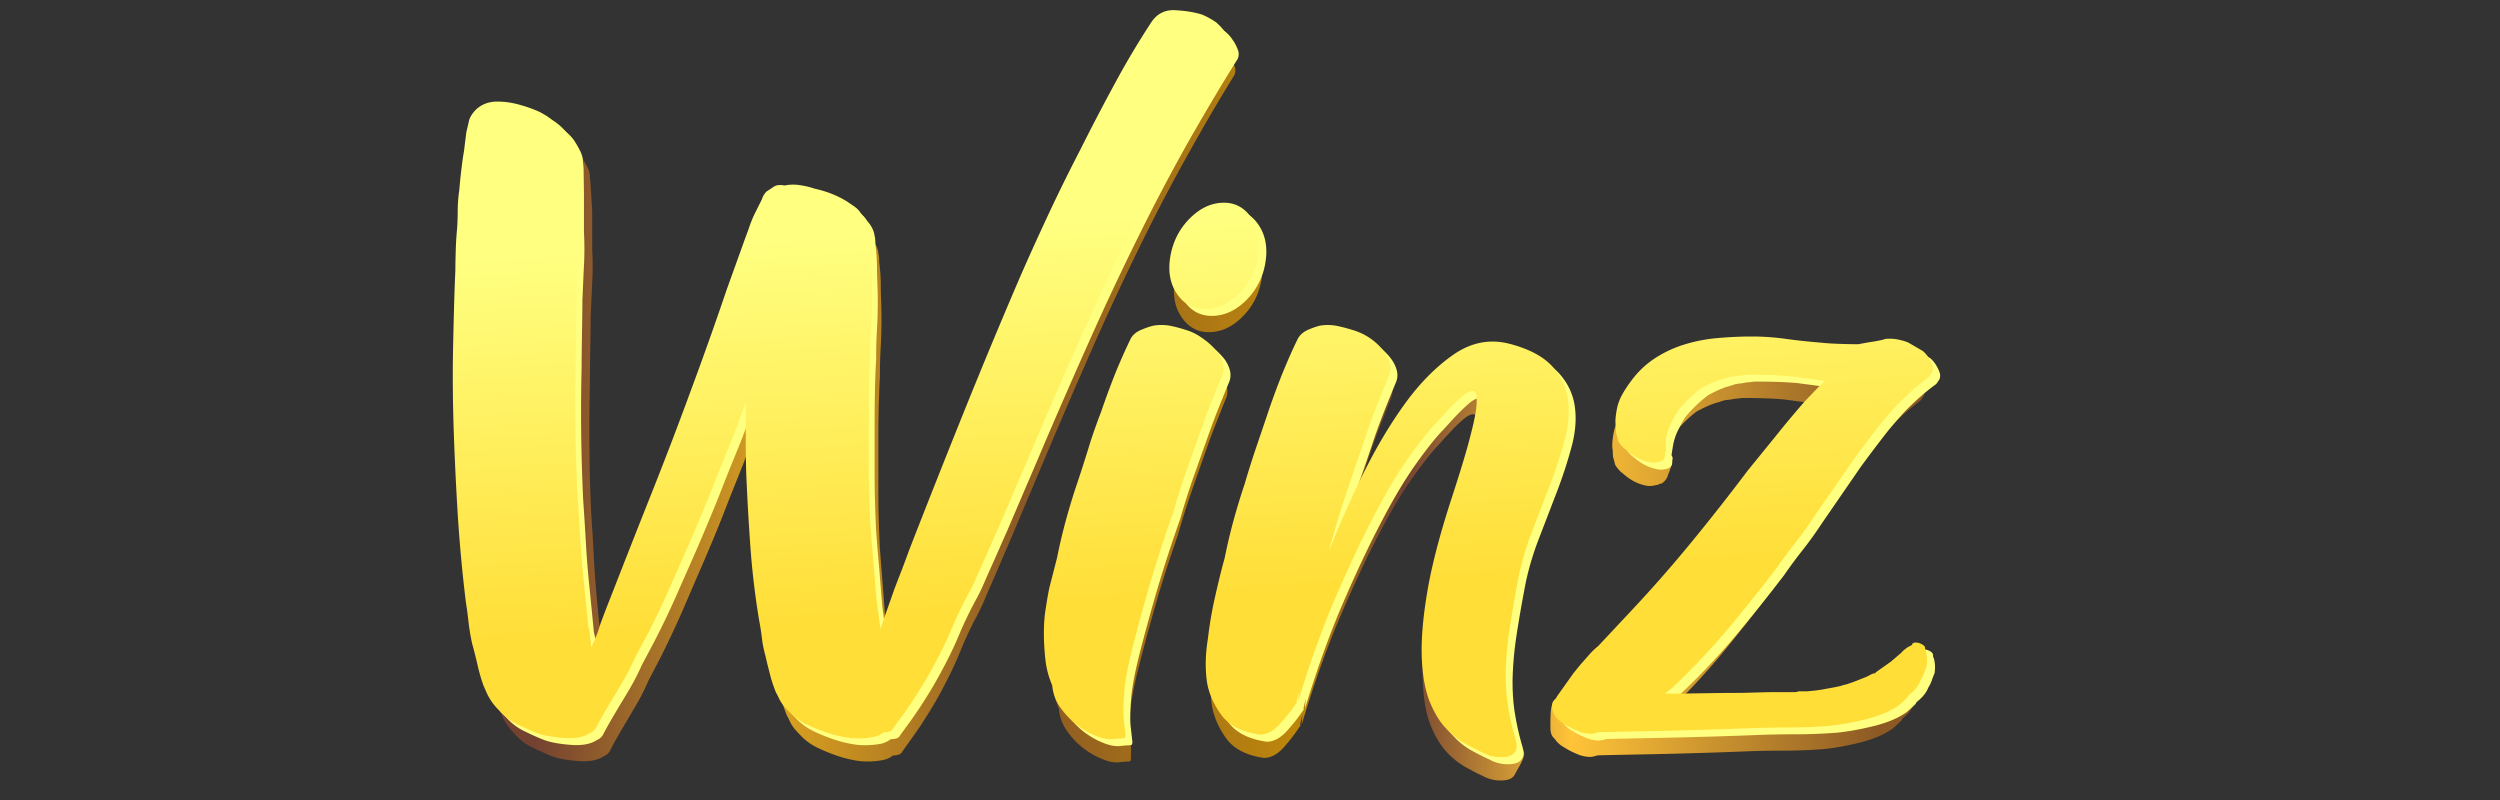
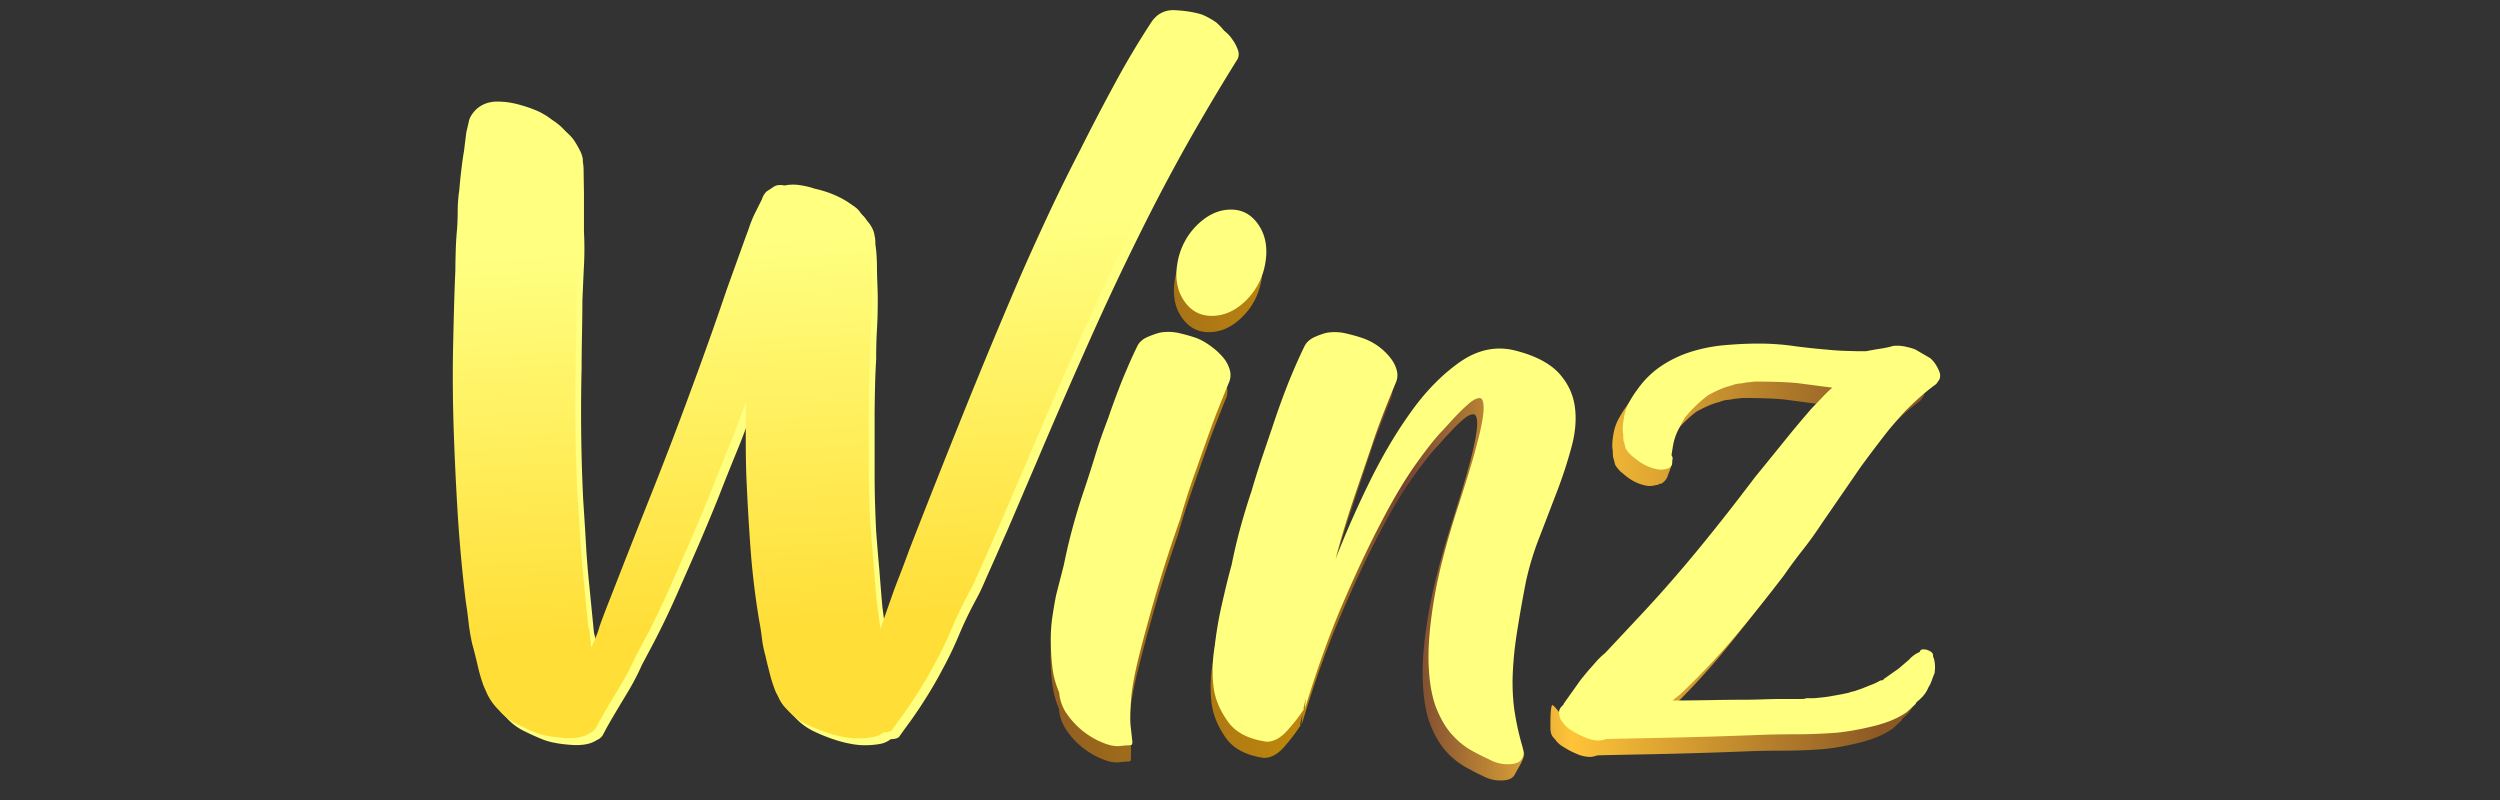
<svg xmlns="http://www.w3.org/2000/svg" xml:space="preserve" width="150" height="48">
  <rect width="100%" height="100%" fill="#333333" stroke="none" />
  <linearGradient id="a" x1="836.694" x2="1049.216" y1="861.39" y2="859.817" gradientTransform="translate(-342.728 -357.387) scale(.443)" gradientUnits="userSpaceOnUse">
    <stop offset=".043" style="stop-color:#744230" />
    <stop offset=".197" style="stop-color:#dba320" />
    <stop offset=".354" style="stop-color:#8c5924" />
    <stop offset=".527" style="stop-color:#bd870c" />
    <stop offset=".597" style="stop-color:#744230" />
    <stop offset=".703" style="stop-color:#ffc438" />
    <stop offset=".9" style="stop-color:#8c5924" />
  </linearGradient>
-   <path fill="url(#a)" d="M73.753 3.361c.118.153.224.353.317.601a.68.68 0 0 1-.094.682 114.841 114.841 0 0 0-2.436 4.154 112.357 112.357 0 0 0-2.306 4.295 162.735 162.735 0 0 0-3.66 7.731 493.676 493.676 0 0 0-3.389 7.872l-1.765 4.177c-.153.341-.306.683-.447 1.036-.153.353-.306.694-.447 1.036a28.53 28.53 0 0 0-.448 1.035c-.153.353-.318.694-.494 1.036-.365.67-.683 1.365-.965 2.06a21.775 21.775 0 0 1-.965 2.058c-.33.648-.718 1.318-1.176 2.024-.212.342-.436.671-.684 1.013-.234.342-.482.67-.717 1.012-.095.095-.26.141-.495.141-.177.153-.412.248-.683.294-.271.047-.553.071-.858.071s-.601-.036-.882-.094a6.843 6.843 0 0 1-.741-.188 9.884 9.884 0 0 1-1.236-.482 3.604 3.604 0 0 1-1.059-.707c-.176-.188-.33-.342-.447-.482a2.287 2.287 0 0 1-.318-.53l-.141-.271a7.413 7.413 0 0 1-.364-1.106c-.094-.364-.177-.729-.271-1.106a7.331 7.331 0 0 1-.2-1.059 24.926 24.926 0 0 0-.153-1.059 52.922 52.922 0 0 1-.517-4.471 143.577 143.577 0 0 1-.248-4.424 85.016 85.016 0 0 1 0-4.225c-.153.4-.294.788-.424 1.165-.141.389-.282.753-.423 1.13-.388.977-.789 1.965-1.176 2.966-.389 1-.8 1.977-1.224 2.965-.423.977-.847 1.954-1.259 2.918a58.323 58.323 0 0 1-1.353 2.871l-.718 1.377a12.107 12.107 0 0 1-.719 1.424l-.811 1.377c-.271.459-.53.917-.765 1.376a.737.737 0 0 1-.365.318c-.365.246-.871.341-1.519.293-.647-.048-1.176-.141-1.6-.293-.388-.153-.8-.341-1.223-.554a3.157 3.157 0 0 1-1.036-.824 3.35 3.35 0 0 1-.765-1.142l-.141-.317a10.748 10.748 0 0 1-.365-1.259c-.094-.412-.2-.835-.317-1.258a12.583 12.583 0 0 1-.201-1.236c-.046-.4-.094-.813-.152-1.235a87.966 87.966 0 0 1-.471-5.143 182.062 182.062 0 0 1-.247-5.095 95.193 95.193 0 0 1-.047-4.884c.035-1.6.07-3.224.141-4.836 0-.4.012-.801.022-1.189.012-.4.036-.8.072-1.189.035-.423.046-.835.046-1.212 0-.376.035-.789.094-1.212.036-.4.071-.789.118-1.166.046-.375.094-.776.153-1.165l.142-1.142.141-.6c.035-.247.176-.506.447-.776.329-.306.742-.459 1.236-.459s.965.083 1.424.223c.329.094.647.212.954.341.306.142.588.318.858.53.424.271.742.576.953.917.094.153.177.318.271.482.095.166.152.341.176.529 0 .118.012.224.023.318.012.094.024.2.024.317l.094 1.519v2.294a19.98 19.98 0 0 1 0 2.048c-.035.658-.059 1.342-.094 2.047 0 .671-.012 1.342-.024 2.024-.011.671-.023 1.341-.023 2.024a114.637 114.637 0 0 0-.024 3.965c.012 1.306.047 2.625.119 3.966.059.882.118 1.766.153 2.612.047.859.118 1.73.2 2.613l.271 2.753c.059.212.094.424.117.624.012.2.036.424.071.671.094-.211.177-.423.271-.624s.165-.423.224-.671c.176-.518.388-1.083.635-1.694.776-2.047 1.577-4.096 2.365-6.131a236.325 236.325 0 0 0 2.331-6.178 228.669 228.669 0 0 0 2.165-6.189l1.083-3.072c.094-.247.176-.494.271-.753.094-.259.2-.518.317-.753l.412-.824c.059-.188.153-.342.271-.459l.413-.271c.152-.117.375-.152.682-.093.271-.06.564-.071.882-.024.318.047.612.117.883.212.693.153 1.306.4 1.847.729.153.095.318.212.494.342.177.14.318.282.412.435.271.306.424.611.447.917.035.118.047.294.047.506.035.248.047.471.071.682.012.212.024.424.024.648 0 .341.01.67.022.989a29.803 29.803 0 0 1-.023 2.778 28.838 28.838 0 0 0-.048 1.788c-.035.577-.047 1.165-.07 1.741a84.32 84.32 0 0 0-.024 1.742v3.437c0 1.129.035 2.283.094 3.437.058.764.118 1.518.177 2.271l.176 2.271.224 1.695.812-2.341c.153-.401.306-.801.447-1.189.153-.399.306-.812.447-1.235 1.047-2.753 2.118-5.472 3.177-8.166a455.817 455.817 0 0 1 3.318-8.12 235.692 235.692 0 0 1 1.741-3.895 103.763 103.763 0 0 1 1.871-3.859 128.529 128.529 0 0 1 1.966-3.836 59.458 59.458 0 0 1 2.188-3.742c.329-.517.8-.766 1.424-.729.612.035 1.153.117 1.6.271.271.118.541.271.812.459.212.105.424.327.577.563z" />
  <linearGradient id="b" x1="836.796" x2="1049.31" y1="874.574" y2="873.001" gradientTransform="translate(-342.728 -357.387) scale(.443)" gradientUnits="userSpaceOnUse">
    <stop offset=".043" style="stop-color:#744230" />
    <stop offset=".197" style="stop-color:#dba320" />
    <stop offset=".354" style="stop-color:#8c5924" />
    <stop offset=".527" style="stop-color:#bd870c" />
    <stop offset=".597" style="stop-color:#744230" />
    <stop offset=".703" style="stop-color:#ffc438" />
    <stop offset=".9" style="stop-color:#8c5924" />
  </linearGradient>
  <path fill="url(#b)" d="M71.623 21.26c.307.116.6.293.906.529.307.224.554.482.765.753.153.212.259.447.318.683.059.247.036.505-.094.776-.211.518-.413 1.035-.612 1.542-.2.506-.388 1.012-.565 1.542-.306.859-.6 1.694-.883 2.518a45.19 45.19 0 0 0-.789 2.518 74.633 74.633 0 0 0-1.352 4.225c-.33 1.165-.66 2.353-.966 3.577-.317 1.224-.505 2.224-.564 2.977a9.159 9.159 0 0 0 .059 1.824c.047.388 0 .553.012.718.011.166-.024.248-.118.248-.095 0-.283.011-.588.046-.306.035-.658-.035-1.059-.211a4.707 4.707 0 0 1-2.106-1.718c-.27-.4-.423-.824-.447-1.283-.212-.494-.341-1-.412-1.542a14.535 14.535 0 0 1-.094-1.6c0-.529.035-1.036.117-1.518.071-.47.141-.882.2-1.212l.448-1.789a32.45 32.45 0 0 1 .518-2.247c.199-.73.411-1.471.659-2.201.235-.729.47-1.47.694-2.2s.471-1.447.741-2.153c.236-.729.506-1.459.789-2.177a28.9 28.9 0 0 1 .929-2.131c.118-.246.318-.422.589-.552.271-.118.53-.212.765-.271a2.782 2.782 0 0 1 1.083.024c.386.081.728.186 1.057.305zm2.035-7.708c.695 0 1.235.317 1.647.941.413.624.529 1.389.388 2.271-.153.883-.529 1.636-1.152 2.247-.613.612-1.284.918-2.013.918-.694 0-1.234-.307-1.647-.918-.411-.611-.529-1.364-.388-2.247.153-.882.529-1.647 1.153-2.271.624-.624 1.295-.941 2.012-.941z" />
  <linearGradient id="c" x1="836.861" x2="1049.39" y1="884.339" y2="882.765" gradientTransform="translate(-342.728 -357.387) scale(.443)" gradientUnits="userSpaceOnUse">
    <stop offset=".043" style="stop-color:#744230" />
    <stop offset=".197" style="stop-color:#dba320" />
    <stop offset=".354" style="stop-color:#8c5924" />
    <stop offset=".527" style="stop-color:#bd870c" />
    <stop offset=".597" style="stop-color:#744230" />
    <stop offset=".703" style="stop-color:#ffc438" />
    <stop offset=".9" style="stop-color:#8c5924" />
  </linearGradient>
  <path fill="url(#c)" d="M90.591 22.047c1.118.306 1.93.754 2.436 1.331.505.576.824 1.235.93 1.977.105.729.047 1.542-.176 2.412a27.166 27.166 0 0 1-.859 2.683c-.341.918-.695 1.835-1.036 2.753-.34.918-.611 1.789-.788 2.613a96.95 96.95 0 0 0-.564 3.282 18.996 18.996 0 0 0-.224 2.564c-.012.778.036 1.495.141 2.131.106.647.8.718.989 1.353.094.306-.459 1.106-.529 1.283a.617.617 0 0 1-.413.342c-.2.058-.436.07-.718.046a2.249 2.249 0 0 1-.835-.271c-.271-.118-.6-.294-.988-.506a4.698 4.698 0 0 1-1.154-.917c-.376-.401-.694-.93-.964-1.601-.271-.671-.424-1.542-.471-2.613-.048-1.07.059-2.388.318-3.942.259-1.564.729-3.423 1.424-5.6.506-1.589.883-2.848 1.13-3.79.235-.93.364-1.611.388-2.048.012-.423-.047-.646-.2-.67-.153-.012-.341.07-.565.247a8.746 8.746 0 0 0-.788.753c-.306.318-.577.624-.813.894-.389.401-.906 1.059-1.553 1.977-.648.918-1.342 2.083-2.071 3.507-.742 1.423-1.507 3.071-2.307 4.954-.801 1.883-1.542 3.99-2.235 6.308l.046-.6-.142.6h.047c-.271.424-.6.859-.988 1.306-.389.447-.801.67-1.224.67-1.059-.153-1.8-.541-2.259-1.165-.447-.624-.741-1.282-.859-1.954-.118-.8-.106-1.671.047-2.612.094-.8.224-1.6.412-2.436.177-.824.376-1.635.589-2.436a31.91 31.91 0 0 1 .518-2.248c.199-.729.412-1.471.658-2.201.212-.729.436-1.47.682-2.2.236-.729.482-1.447.718-2.154.236-.729.506-1.458.788-2.176.283-.718.589-1.436.93-2.13a1.17 1.17 0 0 1 .564-.553c.26-.118.507-.212.742-.271a2.801 2.801 0 0 1 1.083.023c.365.083.707.177 1.036.294a3.635 3.635 0 0 1 1.718 1.282c.153.213.259.447.317.684.06.246.036.505-.093.775-.212.518-.412 1.035-.613 1.542a31.092 31.092 0 0 0-.564 1.542 595.546 595.546 0 0 0-1.235 3.694 50.937 50.937 0 0 0-1.106 3.743c.506-1.342 1.141-2.813 1.894-4.401s1.589-3.047 2.507-4.354c.918-1.318 1.907-2.341 2.977-3.094 1.01-.751 2.129-.963 3.305-.622z" />
  <linearGradient id="d" x1="836.858" x2="1049.383" y1="883.786" y2="882.213" gradientTransform="translate(-342.728 -357.387) scale(.443)" gradientUnits="userSpaceOnUse">
    <stop offset=".043" style="stop-color:#744230" />
    <stop offset=".197" style="stop-color:#dba320" />
    <stop offset=".354" style="stop-color:#8c5924" />
    <stop offset=".527" style="stop-color:#bd870c" />
    <stop offset=".597" style="stop-color:#744230" />
    <stop offset=".703" style="stop-color:#ffc438" />
    <stop offset=".9" style="stop-color:#8c5924" />
  </linearGradient>
  <path fill="url(#d)" d="M93.027 43.699c0-.118-.024-1.271.106-1.389.058-.059.423.447.423.423l.742-.953.411-.506c.176-.213.353-.413.517-.601.166-.188.342-.354.518-.506l2.012-2.201a79.844 79.844 0 0 0 3.519-4.083 113.948 113.948 0 0 0 3.295-4.271c.575-.706 1.13-1.4 1.669-2.083a64.201 64.201 0 0 1 1.719-2.083c.211-.211.412-.423.588-.624.177-.2.376-.389.589-.577l-2.036-.271a17.217 17.217 0 0 0-1.106-.071c-.376-.012-.74-.023-1.106-.023h-.27c-.094 0-.177.012-.271.023-.095.012-.177.023-.271.023a2.99 2.99 0 0 1-.447.07c-.153.012-.306.06-.447.118a4.373 4.373 0 0 0-.719.247c-.235.106-.47.224-.682.341a7.91 7.91 0 0 0-1.353 1.331 7.527 7.527 0 0 0-.424.799 3.477 3.477 0 0 0-.293.941l.541.177c.036.059-.129.436-.188.588 0 .152-.353.577-.506.482-.059.094-.094.059-.236.094a1.534 1.534 0 0 1-.388.047c-.542-.06-1.06-.306-1.53-.729a1.72 1.72 0 0 1-.495-.553l-.094-.365c-.035-.059-.047-.211-.047-.459a2.041 2.041 0 0 1-.023-.529c.011-.165.036-.34.071-.529.059-.341.176-.647.341-.941.165-.294.341-.553.517-.8.424-.576.907-1.047 1.471-1.4a6.799 6.799 0 0 1 1.741-.801 8.955 8.955 0 0 1 1.895-.364 22.416 22.416 0 0 1 1.988-.095c.694 0 1.365.047 2.036.142.66.094 1.342.164 2.036.224.331.035.671.059 1.012.07.342.011.683.023 1.013.023h.224l.494-.094c.212-.035.4-.06.565-.094.165-.035.306-.059.424-.094.059-.035.177-.047.365-.047s.364.023.564.071c.2.047.365.094.519.165l.858.506c.236.211.424.494.541.823.06.153.06.306 0 .459l-.177.27c-.329.248-.635.495-.93.753-.282.259-.577.542-.882.847a20.817 20.817 0 0 0-1.377 1.648c-.435.576-.87 1.165-1.282 1.741l-2.306 3.401c-.33.518-.694 1.036-1.083 1.542s-.765 1.012-1.13 1.541a106.418 106.418 0 0 1-2.93 3.719 42.129 42.129 0 0 1-3.2 3.437l-.448.364c.718 0 1.436-.012 2.142-.023.706-.012 1.412-.024 2.094-.024.389 0 .778-.012 1.154-.023.376-.013.764-.024 1.153-.024h1.082c.153 0 .235-.012.271-.047h.494a9.37 9.37 0 0 0 1.082-.141c.329-.059.648-.118.954-.188l.094-.047c.059 0 .106-.012.141-.023s.059-.024.094-.024l.412-.141c.152-.059.282-.118.411-.165.118-.047.26-.094.413-.165.059-.035.141-.07.224-.117a.525.525 0 0 1 .223-.071h.048v-.046l.905-.648.636-.553c.035-.059.153-.165.365-.317l.27-.142c0-.094.07-.141.224-.141.118 0 .248.035.389.118.141.083.188.177.153.293.118.271.153.612.093 1.013-.059.153-.117.293-.153.435a2.68 2.68 0 0 1-.2.436c-.118.306-.33.577-.635.824l-.095.094c0 .035-.011.06-.046.095l-.494.458c-.518.365-1.177.648-1.989.848s-1.53.329-2.165.388c-.788.059-1.577.094-2.365.094-.8 0-1.588.012-2.364.047-1.53.06-3.025.106-4.472.142-1.447.035-2.906.058-4.376.093a1.502 1.502 0 0 1-.413.094c-.271 0-.554-.059-.836-.188a4.975 4.975 0 0 1-.789-.413 1.465 1.465 0 0 1-.517-.481c-.2-.163-.259-.387-.259-.634zm17.11-1.142c.036 0 .047-.012.047-.047 0 .035-.036.047-.095.047h.048z" />
  <g fill="#FFFF80">
    <path d="M73.953 2.385c.118.153.224.353.317.6a.682.682 0 0 1-.093.682 138.71 138.71 0 0 0-2.483 4.154c-.8 1.389-1.577 2.825-2.341 4.295a166.426 166.426 0 0 0-3.718 7.731 406.712 406.712 0 0 0-3.437 7.873l-1.788 4.177c-.153.341-.306.683-.458 1.036-.154.353-.306.693-.459 1.035-.153.341-.306.683-.458 1.036a12.37 12.37 0 0 1-.507 1.035 23.4 23.4 0 0 0-.988 2.06 21.987 21.987 0 0 1-.989 2.059 25.34 25.34 0 0 1-1.188 2.024c-.212.341-.447.671-.683 1.012-.247.342-.494.671-.73 1.013-.093.094-.259.141-.505.141a1.444 1.444 0 0 1-.683.295 5.237 5.237 0 0 1-.872.071c-.305 0-.6-.035-.894-.094a6.493 6.493 0 0 1-.753-.188 9.457 9.457 0 0 1-1.259-.482 3.74 3.74 0 0 1-1.083-.706 8.012 8.012 0 0 1-.459-.482 2.193 2.193 0 0 1-.318-.529l-.141-.271a7.601 7.601 0 0 1-.365-1.105c-.094-.365-.188-.73-.271-1.106a7.323 7.323 0 0 1-.212-1.059 14.052 14.052 0 0 0-.165-1.059 49.167 49.167 0 0 1-.53-4.471 146.468 146.468 0 0 1-.247-4.425 84.936 84.936 0 0 1 0-4.223c-.153.399-.294.788-.435 1.164-.142.389-.282.753-.435 1.13-.401.977-.801 1.966-1.189 2.966-.4 1-.812 1.977-1.235 2.965-.424.977-.859 1.954-1.283 2.918a49.813 49.813 0 0 1-1.376 2.872l-.73 1.376a14.397 14.397 0 0 1-.729 1.424c-.271.46-.553.918-.824 1.377-.271.458-.542.917-.776 1.376a.73.73 0 0 1-.366.318c-.364.248-.882.341-1.541.294s-1.2-.141-1.624-.294c-.4-.153-.812-.342-1.236-.553a3.386 3.386 0 0 1-1.059-.824 3.367 3.367 0 0 1-.777-1.141l-.141-.317a10.804 10.804 0 0 1-.365-1.259c-.094-.412-.2-.835-.317-1.258a12.713 12.713 0 0 1-.213-1.236c-.046-.401-.093-.813-.164-1.236a89.833 89.833 0 0 1-.483-5.143 178.146 178.146 0 0 1-.247-5.095 97.515 97.515 0 0 1-.047-4.884c.036-1.599.071-3.224.142-4.835 0-.401.011-.801.023-1.189.012-.4.035-.8.07-1.188.035-.424.047-.836.047-1.212s.036-.789.094-1.212c.036-.4.071-.788.118-1.165s.094-.777.165-1.165l.142-1.142.14-.6c.036-.247.189-.506.46-.777.341-.306.753-.459 1.259-.459.506 0 .989.082 1.448.224.341.094.659.211.965.34.305.142.6.318.87.53.424.271.753.576.965.917.094.153.188.318.271.482.094.165.154.341.188.529 0 .117.012.224.024.317.011.094.023.201.023.318l.023 1.447v2.295a19.98 19.98 0 0 1 0 2.048c-.036.658-.059 1.341-.094 2.047 0 .67-.012 1.342-.024 2.024-.012.67-.023 1.342-.023 2.023a109.915 109.915 0 0 0 .094 7.932c.059.882.117 1.765.164 2.612.047.859.118 1.729.211 2.612l.271 2.754c.059.211.094.423.118.624.012.2.036.423.071.671.094-.212.188-.424.271-.624.094-.201.164-.425.235-.671.188-.518.4-1.083.646-1.695.801-2.047 1.601-4.095 2.414-6.13a239 239 0 0 0 2.365-6.179 227.153 227.153 0 0 0 2.2-6.188l1.106-3.072c.094-.248.188-.494.271-.753.094-.258.2-.518.317-.752l.412-.824c.059-.189.153-.342.271-.459l.412-.271c.153-.118.376-.153.683-.094.271-.059.576-.069.894-.023.318.047.624.118.895.212.706.153 1.33.4 1.882.729.153.094.318.212.506.341.188.129.317.282.412.435.271.306.423.613.458.918.036.117.047.293.047.506.036.247.059.47.071.682.012.211.024.423.024.647 0 .342.011.671.023.989.012.317.024.647.024.989 0 .611-.012 1.211-.047 1.788a28.906 28.906 0 0 0-.047 1.789 44.12 44.12 0 0 0-.071 1.741c-.011.577-.023 1.165-.023 1.743v3.436c0 1.129.036 2.283.094 3.437.059.765.118 1.517.188 2.271.06.753.118 1.507.188 2.271l.224 1.695.824-2.341c.153-.4.306-.8.458-1.188.153-.4.306-.812.459-1.235a768.937 768.937 0 0 1 3.237-8.167 380.077 380.077 0 0 1 3.376-8.119 170.227 170.227 0 0 1 1.765-3.895 106.67 106.67 0 0 1 1.906-3.859A132.145 132.145 0 0 1 67.197 5.5a49.828 49.828 0 0 1 2.224-3.742c.341-.518.824-.765 1.447-.73.624.036 1.165.118 1.624.271.271.118.553.271.824.459.271.168.484.391.637.627zM71.787 20.282c.306.118.612.295.918.529.306.225.565.483.776.753.153.212.259.447.319.683.058.247.035.506-.095.777-.211.517-.423 1.036-.624 1.542-.2.506-.388 1.012-.577 1.542-.306.859-.6 1.694-.894 2.518a44.729 44.729 0 0 0-.799 2.519 85.57 85.57 0 0 0-1.377 4.225 118.176 118.176 0 0 0-.988 3.577c-.318 1.225-.518 2.224-.578 2.977-.058.765-.07 1.341-.022 1.718.047.388.071.659.093.824.012.165-.023.248-.117.248a6.34 6.34 0 0 0-.6.046c-.306.036-.671-.035-1.083-.211-.412-.165-.8-.4-1.165-.683a5.099 5.099 0 0 1-.965-1.035 2.611 2.611 0 0 1-.459-1.283c-.211-.494-.353-1-.411-1.541a14.818 14.818 0 0 1-.094-1.601c0-.529.036-1.036.117-1.518.071-.47.142-.882.212-1.212l.459-1.789c.154-.765.331-1.518.53-2.247.2-.73.423-1.471.671-2.201.247-.73.482-1.471.706-2.201s.482-1.447.753-2.152c.247-.729.518-1.459.8-2.177.294-.717.6-1.436.941-2.13.117-.247.317-.423.6-.552.271-.118.53-.212.777-.272a2.946 2.946 0 0 1 1.106.024c.388.092.741.186 1.07.303zm2.071-7.707c.706 0 1.259.318 1.671.941.412.624.542 1.388.389 2.271a4.043 4.043 0 0 1-1.166 2.248c-.624.611-1.306.918-2.047.918-.706 0-1.258-.307-1.671-.918-.412-.611-.542-1.365-.388-2.248a4.142 4.142 0 0 1 1.165-2.271c.635-.623 1.307-.941 2.047-.941zM91.062 21.071c1.129.305 1.953.753 2.483 1.33.518.577.836 1.236.942 1.977.105.73.047 1.542-.188 2.413a27.161 27.161 0 0 1-.872 2.683l-1.059 2.754a17.636 17.636 0 0 0-.8 2.612 77.6 77.6 0 0 0-.577 3.283c-.142.93-.212 1.789-.235 2.565-.012.777.035 1.495.141 2.131.105.647.247 1.282.435 1.93.094.306.094.541.024.706a.64.64 0 0 1-.412.341c-.2.059-.447.071-.729.046a2.223 2.223 0 0 1-.847-.27 15.737 15.737 0 0 1-1.012-.506 4.547 4.547 0 0 1-1.166-.917c-.388-.4-.706-.93-.988-1.601-.271-.67-.436-1.541-.482-2.612-.047-1.071.06-2.388.318-3.942.258-1.564.741-3.424 1.448-5.601.517-1.588.906-2.848 1.141-3.789.247-.93.376-1.612.389-2.048.011-.423-.06-.647-.212-.67-.153-.012-.341.07-.577.248-.223.188-.494.436-.8.753s-.577.624-.824.895c-.4.4-.93 1.058-1.589 1.977-.659.918-1.365 2.083-2.106 3.506-.753 1.424-1.529 3.072-2.342 4.953-.811 1.884-1.564 3.99-2.27 6.308l.047-.6-.141.6h.047c-.271.424-.612.859-1.012 1.307-.4.447-.812.67-1.235.67-1.072-.153-1.836-.541-2.295-1.165s-.754-1.283-.871-1.953c-.118-.801-.106-1.671.047-2.613.094-.799.223-1.6.412-2.435.188-.824.376-1.635.6-2.436.153-.765.33-1.518.53-2.248.201-.729.424-1.47.671-2.2.211-.729.447-1.47.694-2.2.247-.73.494-1.448.729-2.153.247-.729.518-1.459.8-2.177.295-.718.6-1.435.942-2.13.118-.247.317-.424.576-.553.259-.118.518-.212.754-.271a2.92 2.92 0 0 1 1.105.023c.365.083.718.177 1.059.294a3.627 3.627 0 0 1 1.741 1.282c.153.212.259.447.318.682.059.248.035.507-.094.777-.211.517-.424 1.036-.624 1.542s-.388 1.012-.577 1.542c-.423 1.259-.847 2.482-1.259 3.695a57.566 57.566 0 0 0-1.13 3.742 60.478 60.478 0 0 1 1.93-4.401c.766-1.588 1.611-3.048 2.542-4.354.93-1.318 1.942-2.341 3.024-3.094 1.106-.757 2.248-.969 3.436-.628zM93.545 42.722c0-.118.059-.247.188-.365.06-.059.094-.105.094-.141l1.012-1.423.412-.506c.188-.212.366-.412.53-.6.166-.188.342-.353.53-.506l2.06-2.2a81.739 81.739 0 0 0 3.577-4.083 128.82 128.82 0 0 0 3.354-4.271c.577-.706 1.142-1.4 1.694-2.083a64.334 64.334 0 0 1 1.742-2.083c.212-.211.412-.423.601-.623.188-.2.376-.389.6-.577l-2.06-.271a17.53 17.53 0 0 0-1.129-.071 36.166 36.166 0 0 0-1.13-.023h-.271c-.094 0-.189.011-.271.023a2.22 2.22 0 0 1-.27.023 3.02 3.02 0 0 1-.459.072 1.641 1.641 0 0 0-.459.117 4.15 4.15 0 0 0-.729.248 7.01 7.01 0 0 0-.683.341 8.052 8.052 0 0 0-1.377 1.33c-.153.247-.294.517-.436.8a3.497 3.497 0 0 0-.293.942l-.083.518c.035.058.105.165.047.317 0 .152-.012.259-.047.318-.059.094-.165.152-.294.188a1.6 1.6 0 0 1-.388.047c-.553-.059-1.071-.306-1.565-.729a1.72 1.72 0 0 1-.505-.553l-.094-.365c-.035-.059-.048-.212-.048-.459a2.041 2.041 0 0 1-.023-.529c.012-.165.036-.341.071-.529a2.89 2.89 0 0 1 .341-.942c.165-.294.341-.553.529-.8a5.447 5.447 0 0 1 1.495-1.401 6.963 6.963 0 0 1 1.765-.8 9.43 9.43 0 0 1 1.93-.365c.67-.059 1.342-.093 2.023-.093.707 0 1.389.047 2.059.141.671.094 1.366.165 2.06.224.341.035.683.059 1.036.07.353.012.694.023 1.035.023h.235l.506-.093c.211-.036.4-.06.576-.094.165-.036.318-.059.436-.094.059-.035.188-.048.365-.048.189 0 .376.024.576.071.201.048.376.095.53.166l.871.506c.248.212.424.493.553.823.06.153.06.306 0 .458l-.188.272c-.341.247-.646.494-.941.753-.294.258-.588.541-.895.846a21.06 21.06 0 0 0-1.399 1.648 84.967 84.967 0 0 0-1.307 1.741l-2.341 3.4a21.875 21.875 0 0 1-1.107 1.542c-.4.506-.776 1.012-1.141 1.542a107.115 107.115 0 0 1-2.978 3.718 42.59 42.59 0 0 1-3.259 3.436l-.458.365c.729 0 1.458-.012 2.176-.023.717-.012 1.424-.024 2.13-.024.4 0 .789-.011 1.165-.024.376-.012.777-.022 1.165-.022h1.106c.153 0 .248-.013.271-.048h.507c.4-.036.764-.071 1.106-.141.341-.058.659-.117.965-.188l.094-.047a.464.464 0 0 0 .141-.023c.036-.012.059-.023.094-.023l.412-.142c.152-.059.294-.117.412-.165.117-.047.259-.095.412-.165.059-.035.141-.07.224-.117a.528.528 0 0 1 .224-.07h.047v-.048l.918-.647.646-.552c.036-.059.153-.166.366-.318l.27-.141c0-.094.071-.141.224-.141.118 0 .248.035.389.118.141.082.188.176.165.293.117.271.152.612.094 1.013-.059.152-.118.294-.165.435a2.014 2.014 0 0 1-.211.436c-.118.306-.342.576-.648.824l-.093.094c0 .035-.013.058-.048.094l-.505.459c-.518.364-1.189.647-2.024.847-.825.201-1.566.33-2.201.389-.8.059-1.6.093-2.413.093-.812 0-1.611.012-2.411.047-1.565.059-3.072.106-4.543.141s-2.954.059-4.448.095c-.188.059-.317.093-.412.093-.271 0-.552-.059-.847-.188a5.08 5.08 0 0 1-.799-.412 1.602 1.602 0 0 1-.53-.483c-.159-.157-.23-.381-.23-.628zm17.392-1.141c.035 0 .047-.012.047-.047 0 .035-.036.047-.094.047h.047z" />
  </g>
  <linearGradient id="e" x1="886.985" x2="893.12" y1="825.236" y2="920.561" gradientTransform="translate(-342.728 -357.387) scale(.443)" gradientUnits="userSpaceOnUse">
    <stop offset=".141" style="stop-color:#ffff80" />
    <stop offset=".681" style="stop-color:#ffde38" />
  </linearGradient>
  <path fill="url(#e)" d="M73.529 1.972c.118.153.224.354.317.601a.682.682 0 0 1-.094.683c-.858 1.376-1.682 2.764-2.482 4.153s-1.577 2.825-2.341 4.295a164.934 164.934 0 0 0-3.718 7.731 398.048 398.048 0 0 0-3.437 7.873l-1.789 4.177c-.152.342-.305.683-.458 1.036-.153.353-.306.694-.459 1.036-.153.341-.306.682-.459 1.036-.153.352-.317.694-.505 1.035a23.13 23.13 0 0 0-.989 2.06 21.868 21.868 0 0 1-.989 2.059 25.697 25.697 0 0 1-1.188 2.024c-.212.341-.447.671-.683 1.012-.247.341-.494.671-.729 1.013-.094.094-.259.141-.506.141a1.44 1.44 0 0 1-.682.294c-.271.047-.565.071-.871.071s-.599-.035-.894-.094a6.493 6.493 0 0 1-.753-.188 9.596 9.596 0 0 1-1.26-.481 3.784 3.784 0 0 1-1.082-.707c-.188-.188-.342-.341-.458-.482a2.287 2.287 0 0 1-.318-.53l-.142-.271a7.562 7.562 0 0 1-.365-1.105c-.094-.365-.188-.729-.271-1.106a7.077 7.077 0 0 1-.211-1.06 14.052 14.052 0 0 0-.165-1.059 48.102 48.102 0 0 1-.529-4.472 146.608 146.608 0 0 1-.248-4.424 84.976 84.976 0 0 1 0-4.224c-.153.4-.293.788-.436 1.164-.141.389-.282.753-.435 1.13-.4.977-.801 1.965-1.188 2.966-.4 1-.812 1.977-1.236 2.964-.424.978-.859 1.955-1.282 2.918a49.178 49.178 0 0 1-1.377 2.872l-.729 1.377a14.578 14.578 0 0 1-.73 1.423c-.271.459-.553.917-.823 1.378-.271.458-.541.917-.777 1.376a.729.729 0 0 1-.365.318c-.365.247-.883.341-1.542.293-.659-.047-1.2-.141-1.624-.293-.4-.153-.812-.342-1.236-.553a3.413 3.413 0 0 1-1.06-.824 3.397 3.397 0 0 1-.775-1.142l-.142-.318a10.55 10.55 0 0 1-.364-1.259c-.094-.412-.2-.835-.318-1.258a12.143 12.143 0 0 1-.211-1.235c-.047-.4-.094-.813-.165-1.236a89.868 89.868 0 0 1-.482-5.142 181.95 181.95 0 0 1-.247-5.096 95.142 95.142 0 0 1-.046-4.883c.035-1.6.07-3.224.141-4.836 0-.4.013-.801.023-1.188.012-.4.035-.8.071-1.188.035-.425.047-.836.047-1.213a8.9 8.9 0 0 1 .094-1.211c.036-.401.071-.789.117-1.166.047-.376.094-.777.165-1.165l.141-1.142.142-.599c.036-.248.188-.507.459-.777.34-.306.753-.459 1.259-.459.506 0 .988.083 1.447.224.341.094.659.211.965.34.306.142.601.318.871.53.423.271.752.576.965.918.094.153.188.317.271.482.094.165.153.341.188.529 0 .118.012.224.024.318.011.094.023.2.023.317l.094 1.519v2.224c.036.707.036 1.389 0 2.048-.035.658-.059 1.341-.094 2.047 0 .67-.012 1.341-.023 2.023-.012.671-.024 1.342-.024 2.024a111.749 111.749 0 0 0 .095 7.931c.059.882.118 1.765.165 2.612.047.859.118 1.73.212 2.613l.271 2.753c.059.211.094.424.118.624.012.2.036.424.071.67.094-.211.188-.423.27-.623.095-.201.166-.424.236-.671.188-.517.4-1.083.647-1.695a877.14 877.14 0 0 1 2.412-6.13c.812-2.036 1.6-4.095 2.365-6.178a227.241 227.241 0 0 0 2.201-6.189l1.106-3.071c.095-.248.188-.495.271-.753.094-.259.2-.518.318-.753l.412-.824a1.12 1.12 0 0 1 .27-.459l.412-.271c.153-.118.376-.153.684-.093.27-.06.576-.071.894-.025.318.047.624.118.894.213.706.153 1.33.399 1.883.729.153.094.317.212.506.342.188.129.317.283.412.436.271.305.423.611.458.917.036.118.047.294.047.506.036.247.059.471.071.682.011.212.023.424.023.648 0 .341.011.67.023.988.011.318.024.647.024.988 0 .612-.013 1.212-.047 1.79a28.832 28.832 0 0 0-.047 1.788 46.13 46.13 0 0 0-.071 1.741c-.011.577-.023 1.165-.023 1.742v3.436c0 1.13.036 2.283.094 3.437.059.765.118 1.518.188 2.271.059.753.117 1.507.188 2.271l.224 1.695.824-2.341c.153-.4.305-.8.459-1.189.153-.4.306-.812.459-1.235a768.992 768.992 0 0 1 3.236-8.167 380.141 380.141 0 0 1 3.377-8.119c.576-1.318 1.165-2.612 1.765-3.895s1.236-2.565 1.906-3.859a132.11 132.11 0 0 1 2-3.836 50.168 50.168 0 0 1 2.224-3.742c.341-.518.823-.766 1.447-.73s1.165.118 1.625.271c.271.117.553.271.824.459.195.171.406.382.559.629z" />
  <linearGradient id="f" x1="926.995" x2="933.13" y1="822.662" y2="917.984" gradientTransform="translate(-342.728 -357.387) scale(.443)" gradientUnits="userSpaceOnUse">
    <stop offset=".141" style="stop-color:#ffff80" />
    <stop offset=".681" style="stop-color:#ffde38" />
  </linearGradient>
-   <path fill="url(#f)" d="M71.375 19.871c.306.117.612.294.918.529.305.224.564.482.776.753.153.212.259.447.318.683.059.247.036.506-.094.776-.211.518-.423 1.036-.624 1.542-.2.505-.389 1.012-.577 1.542-.306.859-.6 1.694-.894 2.519a43.65 43.65 0 0 0-.8 2.518 88.47 88.47 0 0 0-1.377 4.225 118.176 118.176 0 0 0-.988 3.577c-.318 1.224-.518 2.224-.577 2.977-.058.765-.07 1.342-.023 1.719.047.388.071.659.094.823.012.165-.023.247-.118.247s-.294.012-.6.047-.67-.035-1.083-.211c-.412-.165-.8-.4-1.165-.683a5.072 5.072 0 0 1-.964-1.036 2.602 2.602 0 0 1-.459-1.283c-.211-.494-.353-1-.412-1.542a14.533 14.533 0 0 1-.093-1.6c0-.53.034-1.036.117-1.519.071-.471.142-.882.212-1.211l.459-1.789c.153-.765.33-1.518.53-2.248.199-.729.423-1.471.67-2.201.247-.73.482-1.471.707-2.2.223-.73.482-1.447.752-2.153.247-.729.518-1.46.8-2.177a34.92 34.92 0 0 1 .941-2.13c.117-.247.318-.423.601-.553.27-.117.529-.212.776-.271a2.905 2.905 0 0 1 1.106.024c.377.082.73.188 1.071.306zm2.06-7.708c.706 0 1.26.318 1.672.941s.541 1.389.388 2.271-.541 1.636-1.165 2.247c-.624.612-1.306.918-2.048.918-.705 0-1.258-.306-1.67-.918-.412-.611-.542-1.365-.389-2.247s.542-1.647 1.166-2.271c.633-.635 1.316-.941 2.046-.941z" />
  <linearGradient id="g" x1="957.948" x2="964.083" y1="820.673" y2="915.992" gradientTransform="translate(-342.728 -357.387) scale(.443)" gradientUnits="userSpaceOnUse">
    <stop offset=".141" style="stop-color:#ffff80" />
    <stop offset=".681" style="stop-color:#ffde38" />
  </linearGradient>
-   <path fill="url(#g)" d="M90.65 20.648c1.13.306 1.954.753 2.484 1.329.517.578.835 1.236.941 1.977.105.73.047 1.542-.189 2.413-.236.87-.517 1.765-.871 2.683l-1.059 2.753a17.59 17.59 0 0 0-.8 2.612 77.989 77.989 0 0 0-.576 3.283c-.142.93-.212 1.789-.236 2.565-.012.777.035 1.494.142 2.13.105.647.247 1.283.436 1.93.094.306.094.542.023.706a.633.633 0 0 1-.412.342c-.2.058-.447.07-.73.047a2.213 2.213 0 0 1-.847-.271c-.27-.118-.611-.294-1.012-.506a4.549 4.549 0 0 1-1.165-.918c-.388-.399-.706-.929-.987-1.6-.272-.67-.436-1.542-.483-2.612-.047-1.071.059-2.389.318-3.942.258-1.565.741-3.425 1.447-5.602.517-1.588.906-2.847 1.142-3.789.247-.929.376-1.612.388-2.047.012-.424-.059-.647-.211-.67-.153-.013-.341.071-.577.247-.224.188-.494.436-.8.753-.307.317-.577.625-.825.895-.399.4-.929 1.06-1.588 1.977-.659.918-1.365 2.083-2.106 3.507-.753 1.424-1.53 3.071-2.342 4.954-.813 1.882-1.565 3.989-2.271 6.308l.048-.601-.142.601h.047c-.271.423-.612.858-1.013 1.306-.399.447-.812.67-1.235.67-1.071-.152-1.835-.541-2.295-1.165-.458-.624-.753-1.283-.871-1.954-.117-.8-.106-1.67.047-2.612.095-.8.224-1.601.411-2.437.189-.835.377-1.635.601-2.435.153-.766.33-1.519.53-2.248.201-.729.424-1.471.671-2.2.211-.729.447-1.471.694-2.2.247-.73.495-1.448.729-2.154.248-.729.518-1.458.801-2.176.294-.717.6-1.436.942-2.131.117-.246.317-.422.576-.552.259-.117.518-.211.753-.271a2.9 2.9 0 0 1 1.105.024c.365.082.719.176 1.059.293a3.63 3.63 0 0 1 1.742 1.283c.153.212.259.447.318.682.059.248.036.506-.095.777-.211.518-.423 1.035-.623 1.541s-.389 1.012-.577 1.542c-.423 1.259-.847 2.483-1.258 3.694a56.95 56.95 0 0 0-1.13 3.742 60.67 60.67 0 0 1 1.93-4.401c.766-1.587 1.612-3.047 2.542-4.353.931-1.318 1.942-2.342 3.024-3.095 1.094-.755 2.235-.954 3.435-.624z" />
  <linearGradient id="h" x1="1005.877" x2="1012.012" y1="817.585" y2="912.909" gradientTransform="translate(-342.728 -357.387) scale(.443)" gradientUnits="userSpaceOnUse">
    <stop offset=".141" style="stop-color:#ffff80" />
    <stop offset=".681" style="stop-color:#ffde38" />
  </linearGradient>
-   <path fill="url(#h)" d="M93.121 42.311c0-.118.059-.247.188-.365.06-.059.094-.105.094-.141l1.013-1.424.412-.506.529-.6a4.2 4.2 0 0 1 .529-.506l2.06-2.2a81.293 81.293 0 0 0 3.577-4.083 128.82 128.82 0 0 0 3.354-4.271 721 721 0 0 0 1.694-2.083 64.316 64.316 0 0 1 1.742-2.082c.211-.212.412-.424.601-.624.188-.2.376-.388.6-.576l-2.06-.271a18.214 18.214 0 0 0-1.13-.071c-.388-.011-.753-.023-1.129-.023h-.271c-.093 0-.188.012-.27.023a2.06 2.06 0 0 1-.271.024 3.181 3.181 0 0 1-.46.071 1.65 1.65 0 0 0-.459.117 4.123 4.123 0 0 0-.729.248c-.247.105-.47.224-.683.341a8.078 8.078 0 0 0-1.377 1.329c-.152.248-.293.518-.435.801a3.502 3.502 0 0 0-.294.941v.505c.036.06.012.166-.047.318 0 .154-.012.259-.048.317-.058.094-.164.153-.293.189a1.607 1.607 0 0 1-.389.047c-.553-.059-1.07-.306-1.565-.73a1.735 1.735 0 0 1-.506-.553l-.094-.364c-.035-.06-.047-.212-.047-.459a2.005 2.005 0 0 1-.024-.53c.012-.164.036-.341.071-.529.059-.341.177-.647.341-.941.165-.294.341-.553.529-.8a5.447 5.447 0 0 1 1.495-1.401 6.998 6.998 0 0 1 1.765-.8 9.284 9.284 0 0 1 1.93-.365 23.013 23.013 0 0 1 2.024-.094c.706 0 1.388.048 2.06.142.67.095 1.365.165 2.059.223.341.036.682.06 1.035.072s.694.024 1.036.024h.235l.506-.095c.211-.035.4-.058.577-.093.165-.035.317-.059.436-.095.059-.035.188-.046.364-.046.188 0 .376.023.577.07.201.047.377.094.53.165l.871.506c.247.211.423.494.553.824a.617.617 0 0 1 0 .459l-.188.27c-.342.248-.648.495-.941.754-.294.259-.588.541-.895.847a21.43 21.43 0 0 0-1.4 1.647 82.285 82.285 0 0 0-1.306 1.742l-2.377 3.424a22.092 22.092 0 0 1-1.106 1.542 29.91 29.91 0 0 0-1.142 1.541 107.336 107.336 0 0 1-2.977 3.718 42.597 42.597 0 0 1-3.26 3.437l-.458.353c.729 0 1.458-.012 2.176-.023.718-.012 1.424-.024 2.13-.024.4 0 .789-.011 1.166-.023.376-.011.776-.023 1.165-.023h1.106c.153 0 .247-.012.271-.047h.505c.401-.035.766-.07 1.106-.141.342-.059.659-.118.965-.188l.094-.047a.472.472 0 0 0 .142-.023c.035-.013.059-.023.094-.023l.413-.142c.153-.058.293-.117.411-.163.118-.048.259-.095.412-.165.059-.035.141-.071.224-.119a.54.54 0 0 1 .223-.07h.047v-.047l.917-.647.648-.553c.035-.059.153-.165.364-.317l.271-.141c0-.094.071-.141.224-.141.117 0 .246.035.388.117.142.083.188.176.164.294.118.271.153.612.095 1.012-.06.153-.117.294-.165.436a2.111 2.111 0 0 1-.211.436c-.118.306-.341.577-.647.824l-.094.094c0 .035-.012.059-.047.094l-.507.459c-.518.364-1.188.647-2.023.847a15.49 15.49 0 0 1-2.201.389c-.8.059-1.6.094-2.412.094-.812 0-1.613.012-2.412.047-1.565.059-3.071.105-4.542.142-1.47.035-2.953.059-4.448.094-.188.06-.317.094-.412.094a2.08 2.08 0 0 1-.847-.188 5.108 5.108 0 0 1-.801-.413 1.594 1.594 0 0 1-.529-.482 1.16 1.16 0 0 1-.179-.633zm17.392-1.154c.035 0 .047-.012.047-.047 0 .035-.035.047-.094.047h.047z" />
</svg>